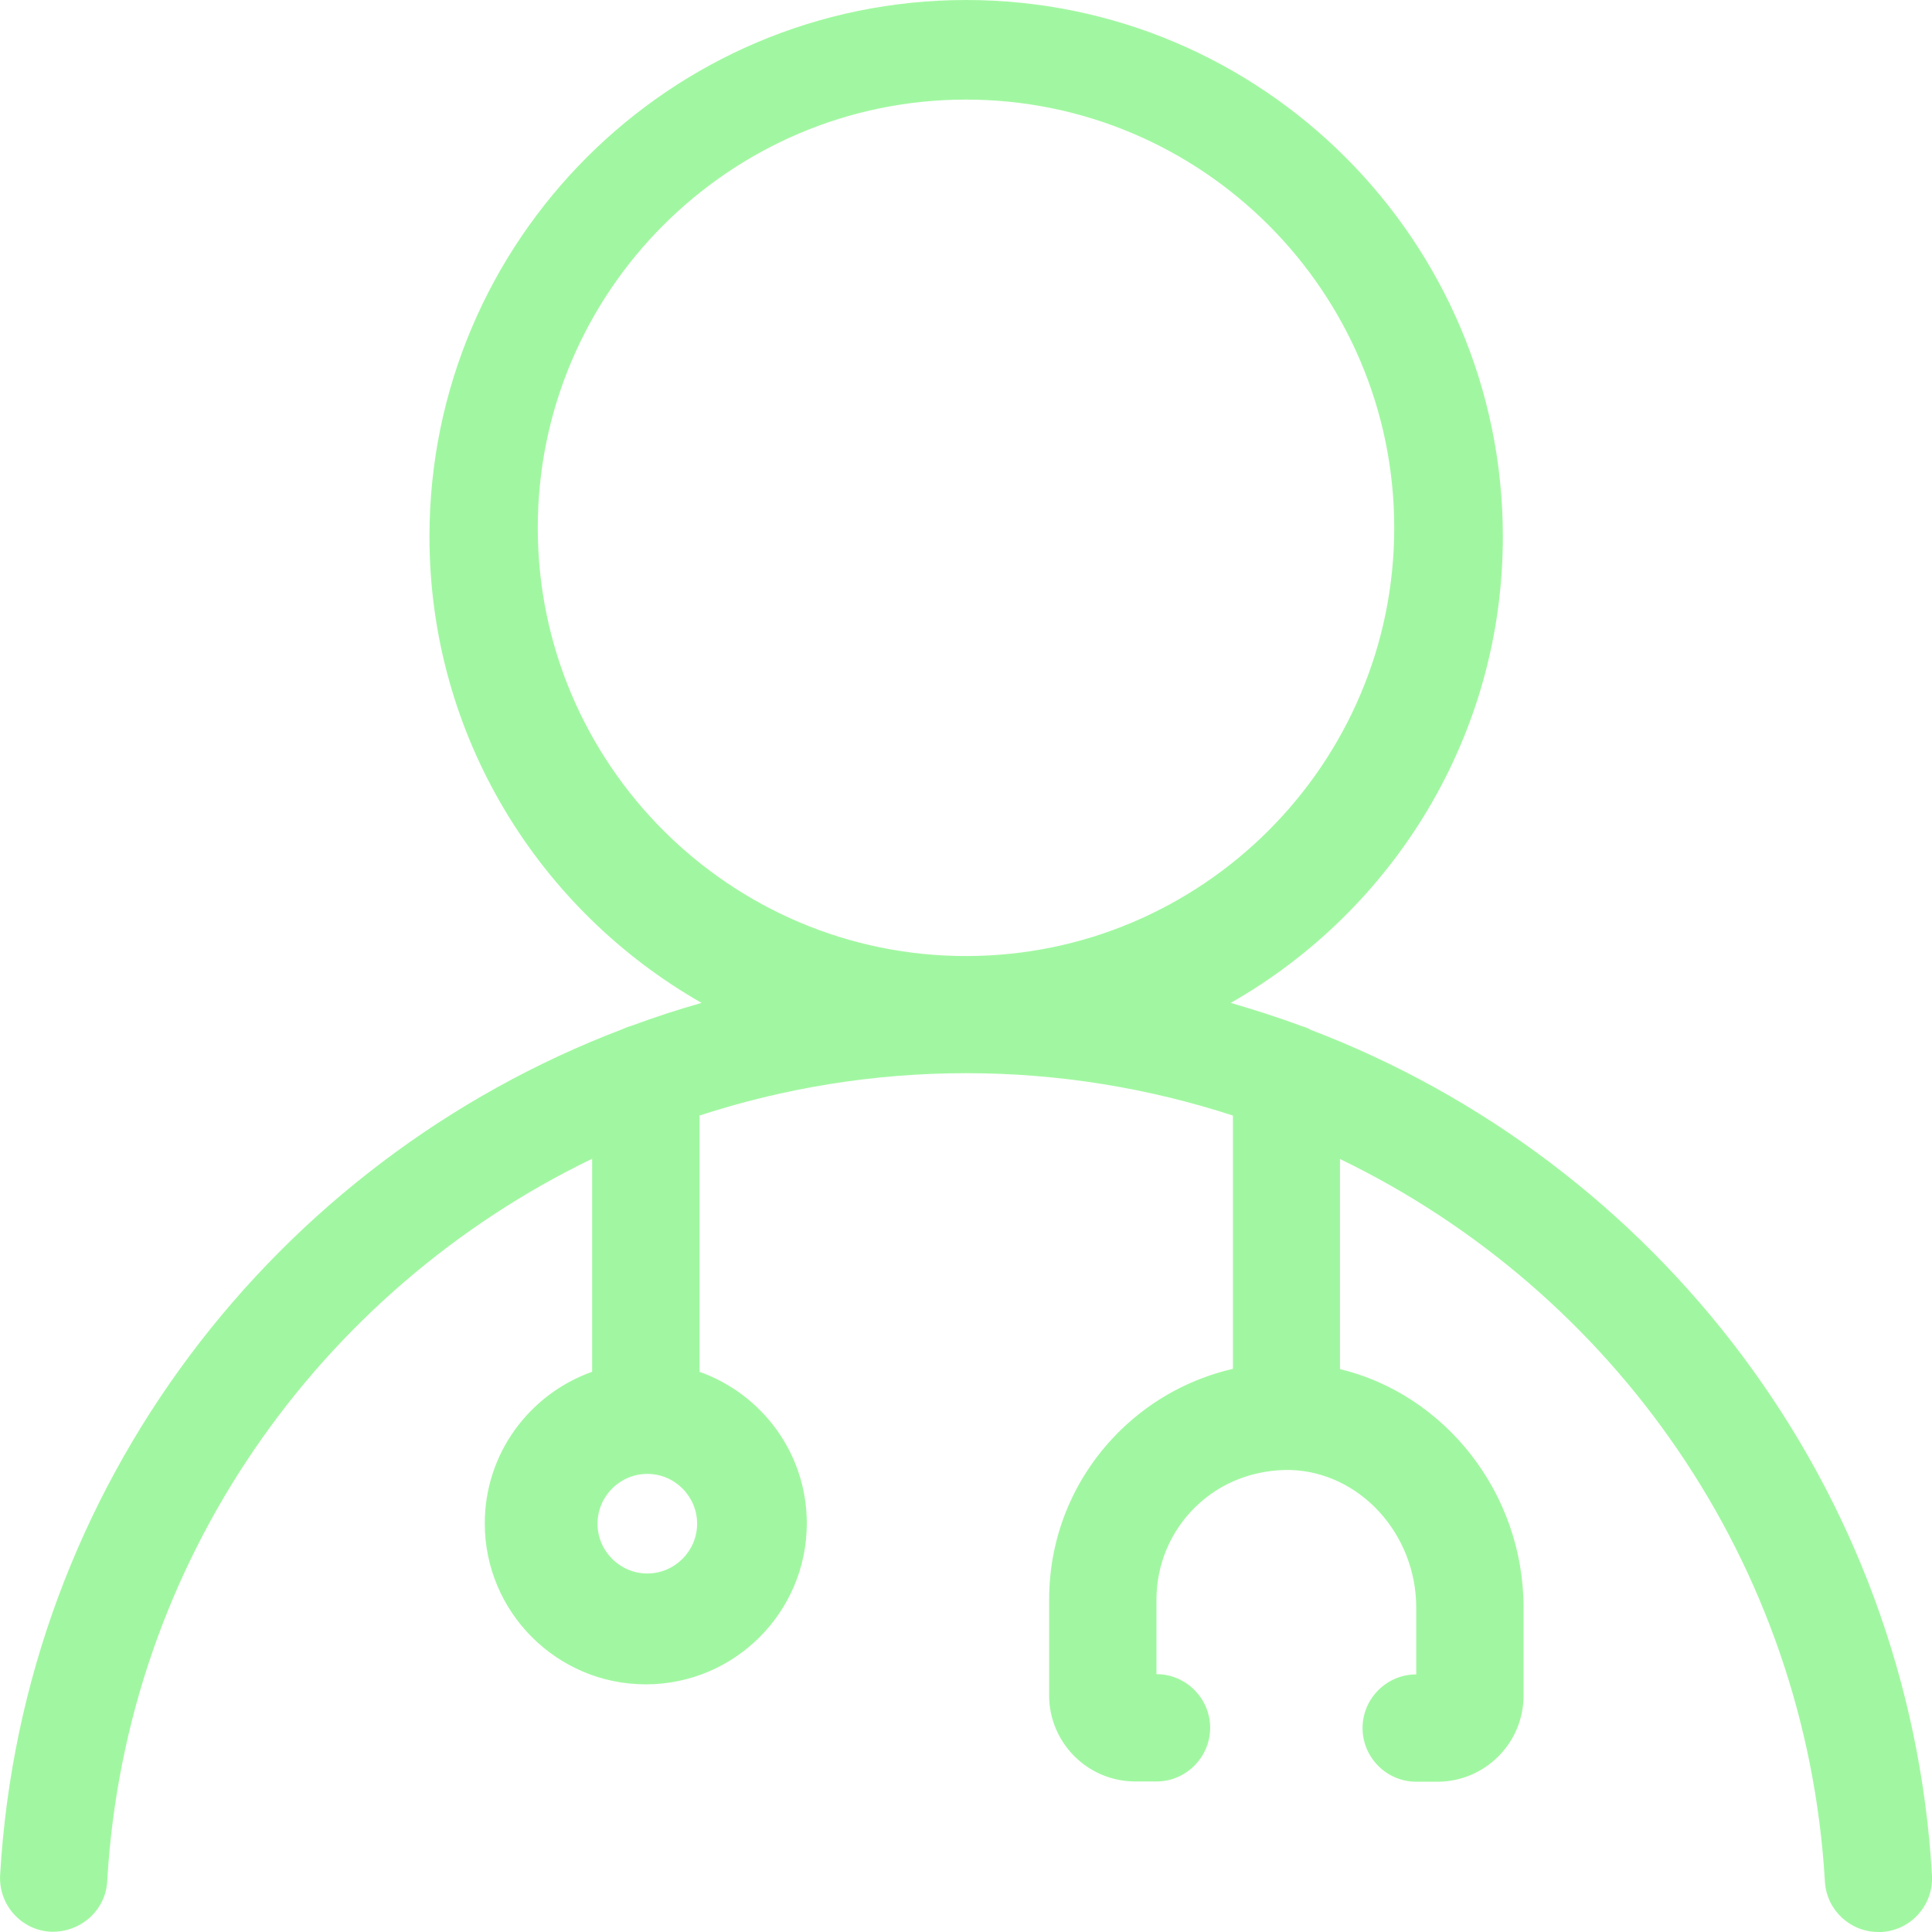
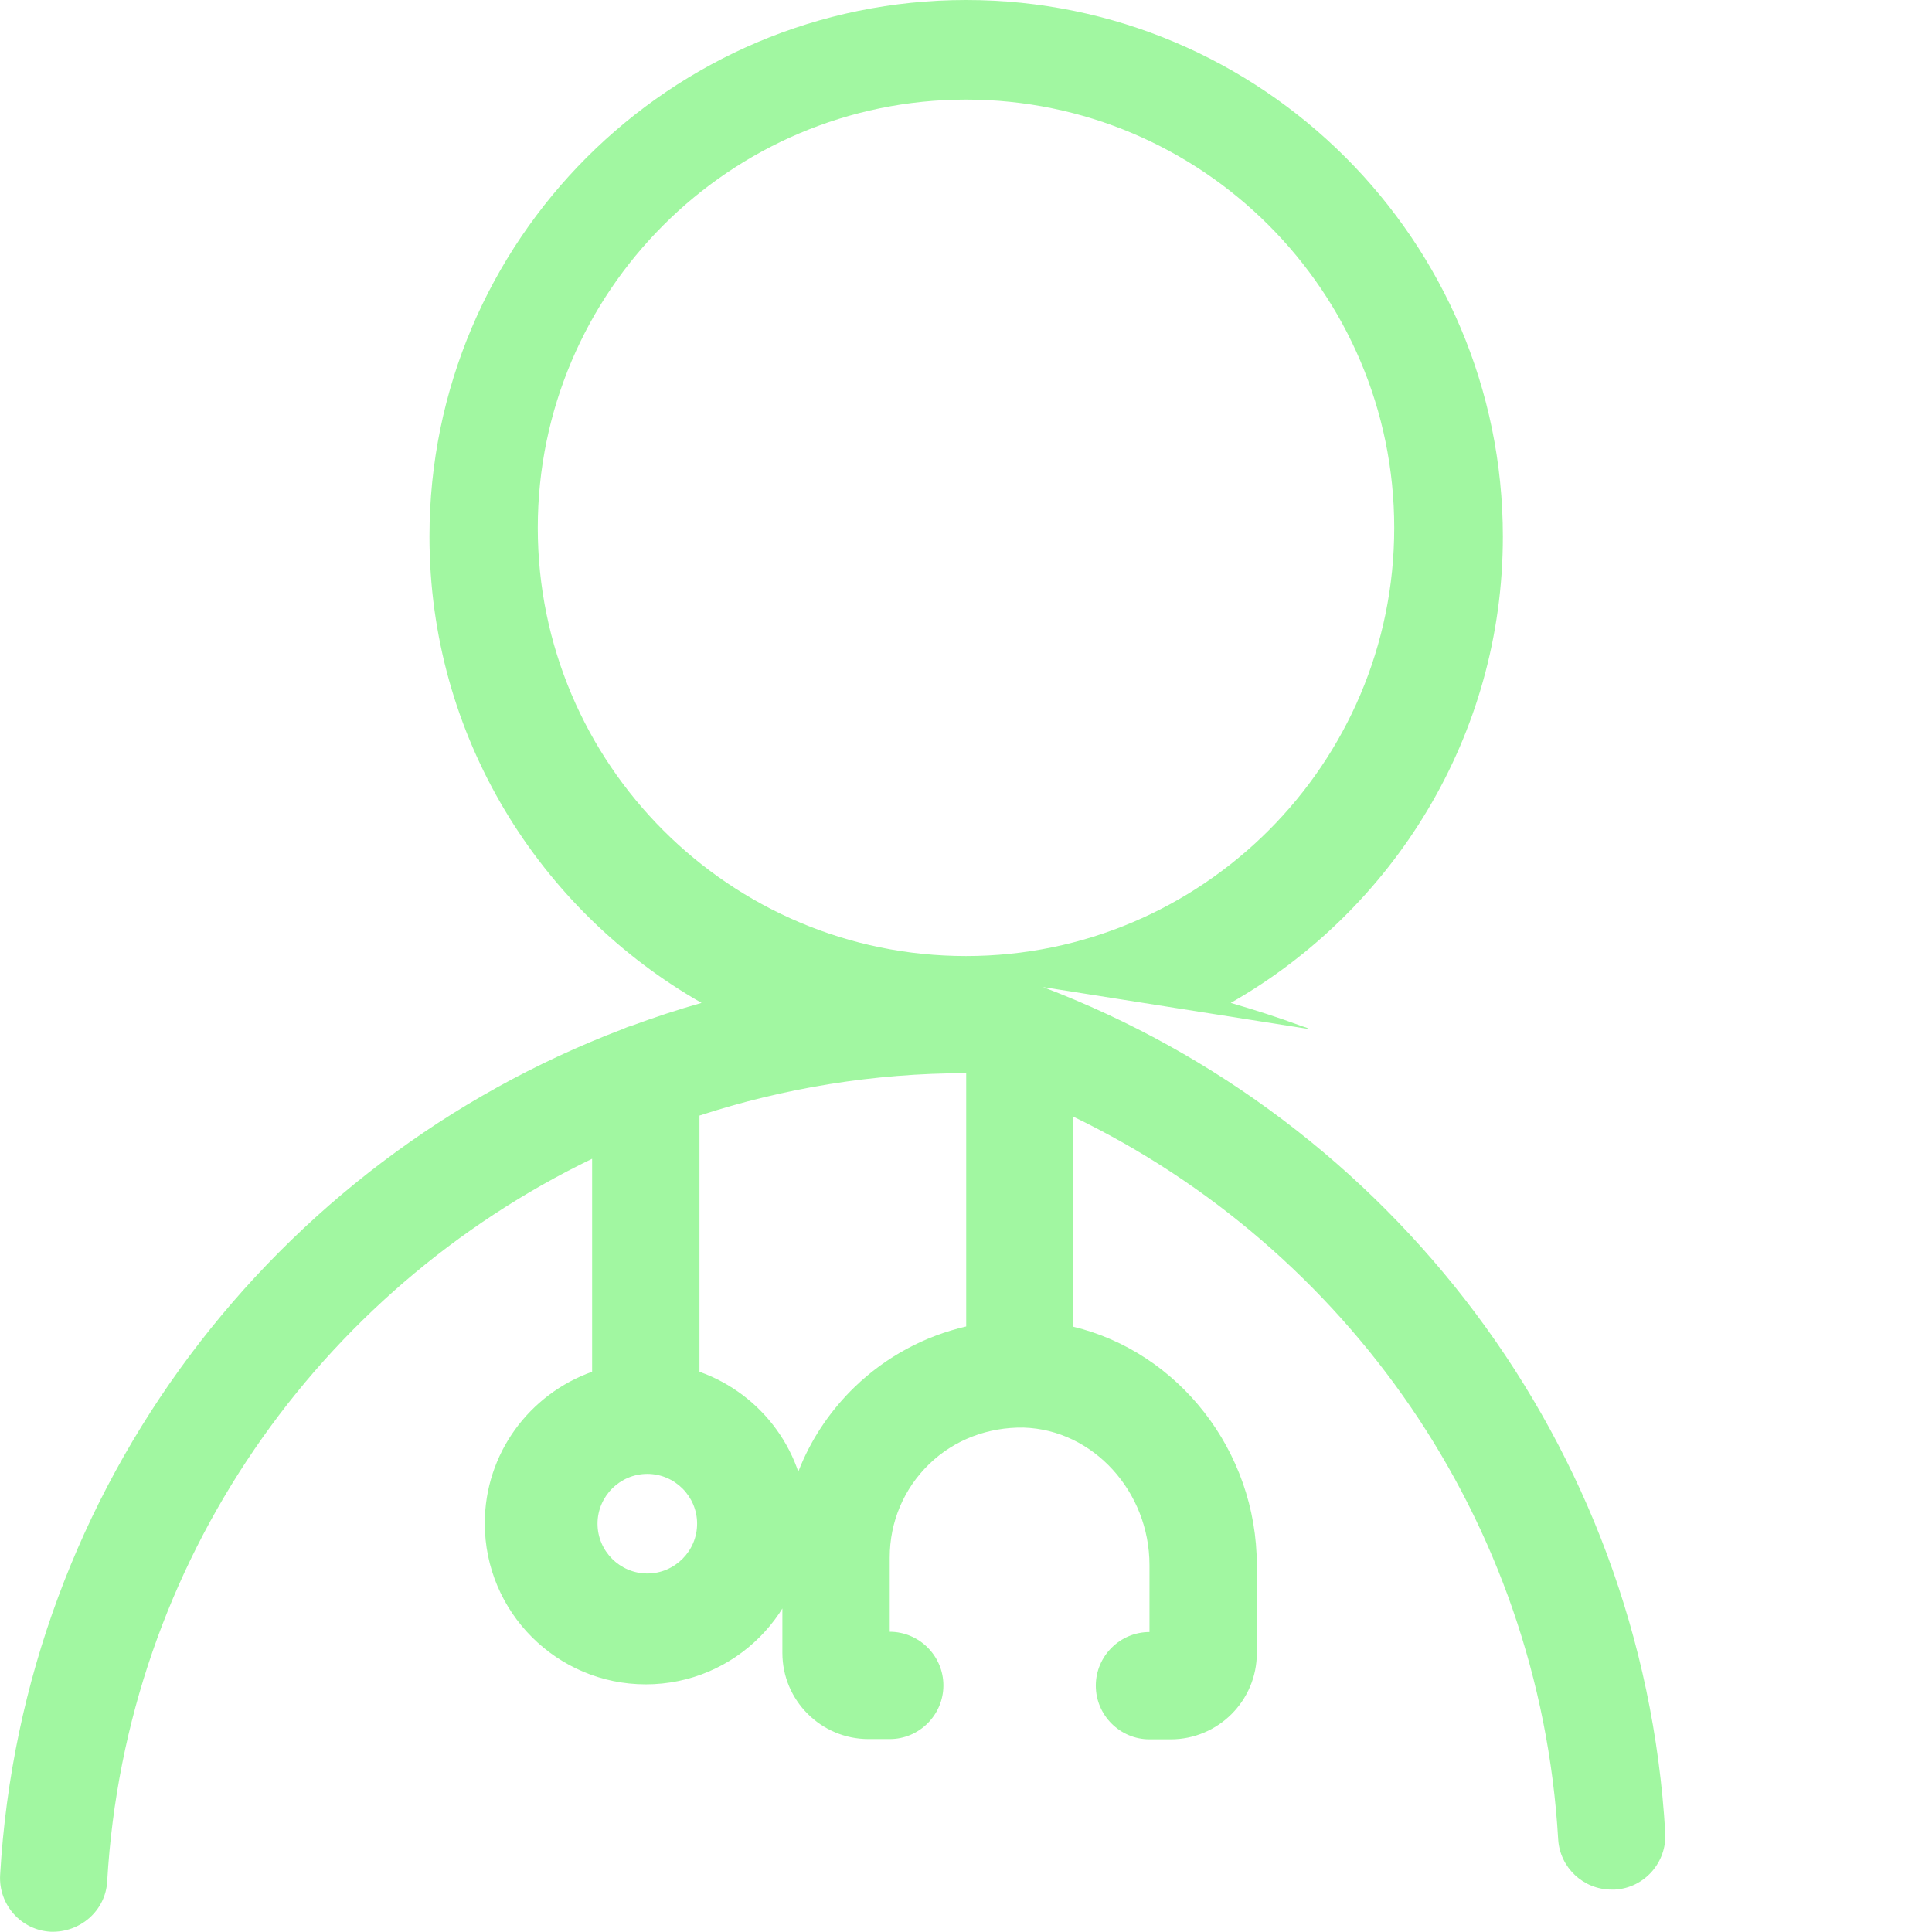
<svg xmlns="http://www.w3.org/2000/svg" id="SVGDoc654ce2e4619a9" width="97px" height="97px" version="1.1" viewBox="0 0 97 97" aria-hidden="true">
  <defs>
    <linearGradient class="cerosgradient" data-cerosgradient="true" id="CerosGradient_id2c6c1d025" gradientUnits="userSpaceOnUse" x1="50%" y1="100%" x2="50%" y2="0%">
      <stop offset="0%" stop-color="#d1d1d1" />
      <stop offset="100%" stop-color="#d1d1d1" />
    </linearGradient>
    <linearGradient />
  </defs>
  <g>
    <g>
-       <path d="M27,26.5c0,-11.852 9.648,-21.5 21.5,-21.5c11.852,0 21.5,9.648 21.5,21.5c0,11.852 -9.648,21.5 -21.5,21.5c-11.852,0 -21.5,-9.648 -21.5,-21.5zM32.5,79c-1.375,0 -2.5,-1.125 -2.5,-2.5c0,-1.375 1.125,-2.5 2.5,-2.5c1.375,0 2.5,1.125 2.5,2.5c0,1.375 -1.125,2.5 -2.5,2.5zM65.766,51.672c-0.135,-0.067 -0.283,-0.121 -0.431,-0.162c-1.159,-0.431 -2.344,-0.808 -3.543,-1.158c8.138,-4.634 13.662,-13.39 13.662,-23.411c0,-14.858 -12.085,-26.941 -26.946,-26.941c-14.861,0 -26.946,12.083 -26.946,26.941c0,10.022 5.51,18.764 13.662,23.411c-1.199,0.337 -2.371,0.727 -3.543,1.158c-0.148,0.04 -0.283,0.094 -0.431,0.162c-17.394,6.614 -30.112,22.913 -31.244,42.472c-0.081,1.482 1.051,2.761 2.533,2.842c1.482,0.054 2.762,-1.051 2.843,-2.532c0.93,-16.07 10.657,-29.662 24.346,-36.276v10.695c-3.139,1.118 -5.389,4.095 -5.389,7.611c0,4.459 3.624,8.082 8.084,8.082c4.46,0 8.084,-3.624 8.084,-8.082c0,-3.516 -2.25,-6.493 -5.389,-7.611v-12.864c4.217,-1.374 8.717,-2.128 13.392,-2.128c4.675,0 9.162,0.754 13.392,2.128v12.716c-2.088,0.485 -4.015,1.509 -5.605,3.044c-2.331,2.263 -3.624,5.294 -3.624,8.554v4.795c0,2.384 1.94,4.324 4.325,4.324h1.064c1.482,0 2.695,-1.212 2.695,-2.694c0,-1.482 -1.213,-2.694 -2.695,-2.694v-3.731c0,-1.778 0.701,-3.448 1.981,-4.688c1.28,-1.239 2.978,-1.859 4.742,-1.832c3.49,0.108 6.319,3.206 6.319,6.91v3.354c-1.482,0 -2.695,1.212 -2.695,2.694c0,1.482 1.213,2.694 2.695,2.694h1.064c2.385,0 4.325,-1.94 4.325,-4.324v-4.418c0,-5.765 -3.961,-10.709 -9.216,-11.975v-10.547c13.689,6.614 23.403,20.206 24.346,36.276c0.081,1.428 1.266,2.532 2.681,2.532c0.054,0 0.108,0 0.162,0c1.482,-0.081 2.614,-1.361 2.533,-2.842c-1.132,-19.559 -13.85,-35.858 -31.244,-42.472z" fill="#a1f7a1" fill-opacity="1" />
+       <path d="M27,26.5c0,-11.852 9.648,-21.5 21.5,-21.5c11.852,0 21.5,9.648 21.5,21.5c0,11.852 -9.648,21.5 -21.5,21.5c-11.852,0 -21.5,-9.648 -21.5,-21.5zM32.5,79c-1.375,0 -2.5,-1.125 -2.5,-2.5c0,-1.375 1.125,-2.5 2.5,-2.5c1.375,0 2.5,1.125 2.5,2.5c0,1.375 -1.125,2.5 -2.5,2.5zM65.766,51.672c-0.135,-0.067 -0.283,-0.121 -0.431,-0.162c-1.159,-0.431 -2.344,-0.808 -3.543,-1.158c8.138,-4.634 13.662,-13.39 13.662,-23.411c0,-14.858 -12.085,-26.941 -26.946,-26.941c-14.861,0 -26.946,12.083 -26.946,26.941c0,10.022 5.51,18.764 13.662,23.411c-1.199,0.337 -2.371,0.727 -3.543,1.158c-0.148,0.04 -0.283,0.094 -0.431,0.162c-17.394,6.614 -30.112,22.913 -31.244,42.472c-0.081,1.482 1.051,2.761 2.533,2.842c1.482,0.054 2.762,-1.051 2.843,-2.532c0.93,-16.07 10.657,-29.662 24.346,-36.276v10.695c-3.139,1.118 -5.389,4.095 -5.389,7.611c0,4.459 3.624,8.082 8.084,8.082c4.46,0 8.084,-3.624 8.084,-8.082c0,-3.516 -2.25,-6.493 -5.389,-7.611v-12.864c4.217,-1.374 8.717,-2.128 13.392,-2.128v12.716c-2.088,0.485 -4.015,1.509 -5.605,3.044c-2.331,2.263 -3.624,5.294 -3.624,8.554v4.795c0,2.384 1.94,4.324 4.325,4.324h1.064c1.482,0 2.695,-1.212 2.695,-2.694c0,-1.482 -1.213,-2.694 -2.695,-2.694v-3.731c0,-1.778 0.701,-3.448 1.981,-4.688c1.28,-1.239 2.978,-1.859 4.742,-1.832c3.49,0.108 6.319,3.206 6.319,6.91v3.354c-1.482,0 -2.695,1.212 -2.695,2.694c0,1.482 1.213,2.694 2.695,2.694h1.064c2.385,0 4.325,-1.94 4.325,-4.324v-4.418c0,-5.765 -3.961,-10.709 -9.216,-11.975v-10.547c13.689,6.614 23.403,20.206 24.346,36.276c0.081,1.428 1.266,2.532 2.681,2.532c0.054,0 0.108,0 0.162,0c1.482,-0.081 2.614,-1.361 2.533,-2.842c-1.132,-19.559 -13.85,-35.858 -31.244,-42.472z" fill="#a1f7a1" fill-opacity="1" />
    </g>
  </g>
</svg>